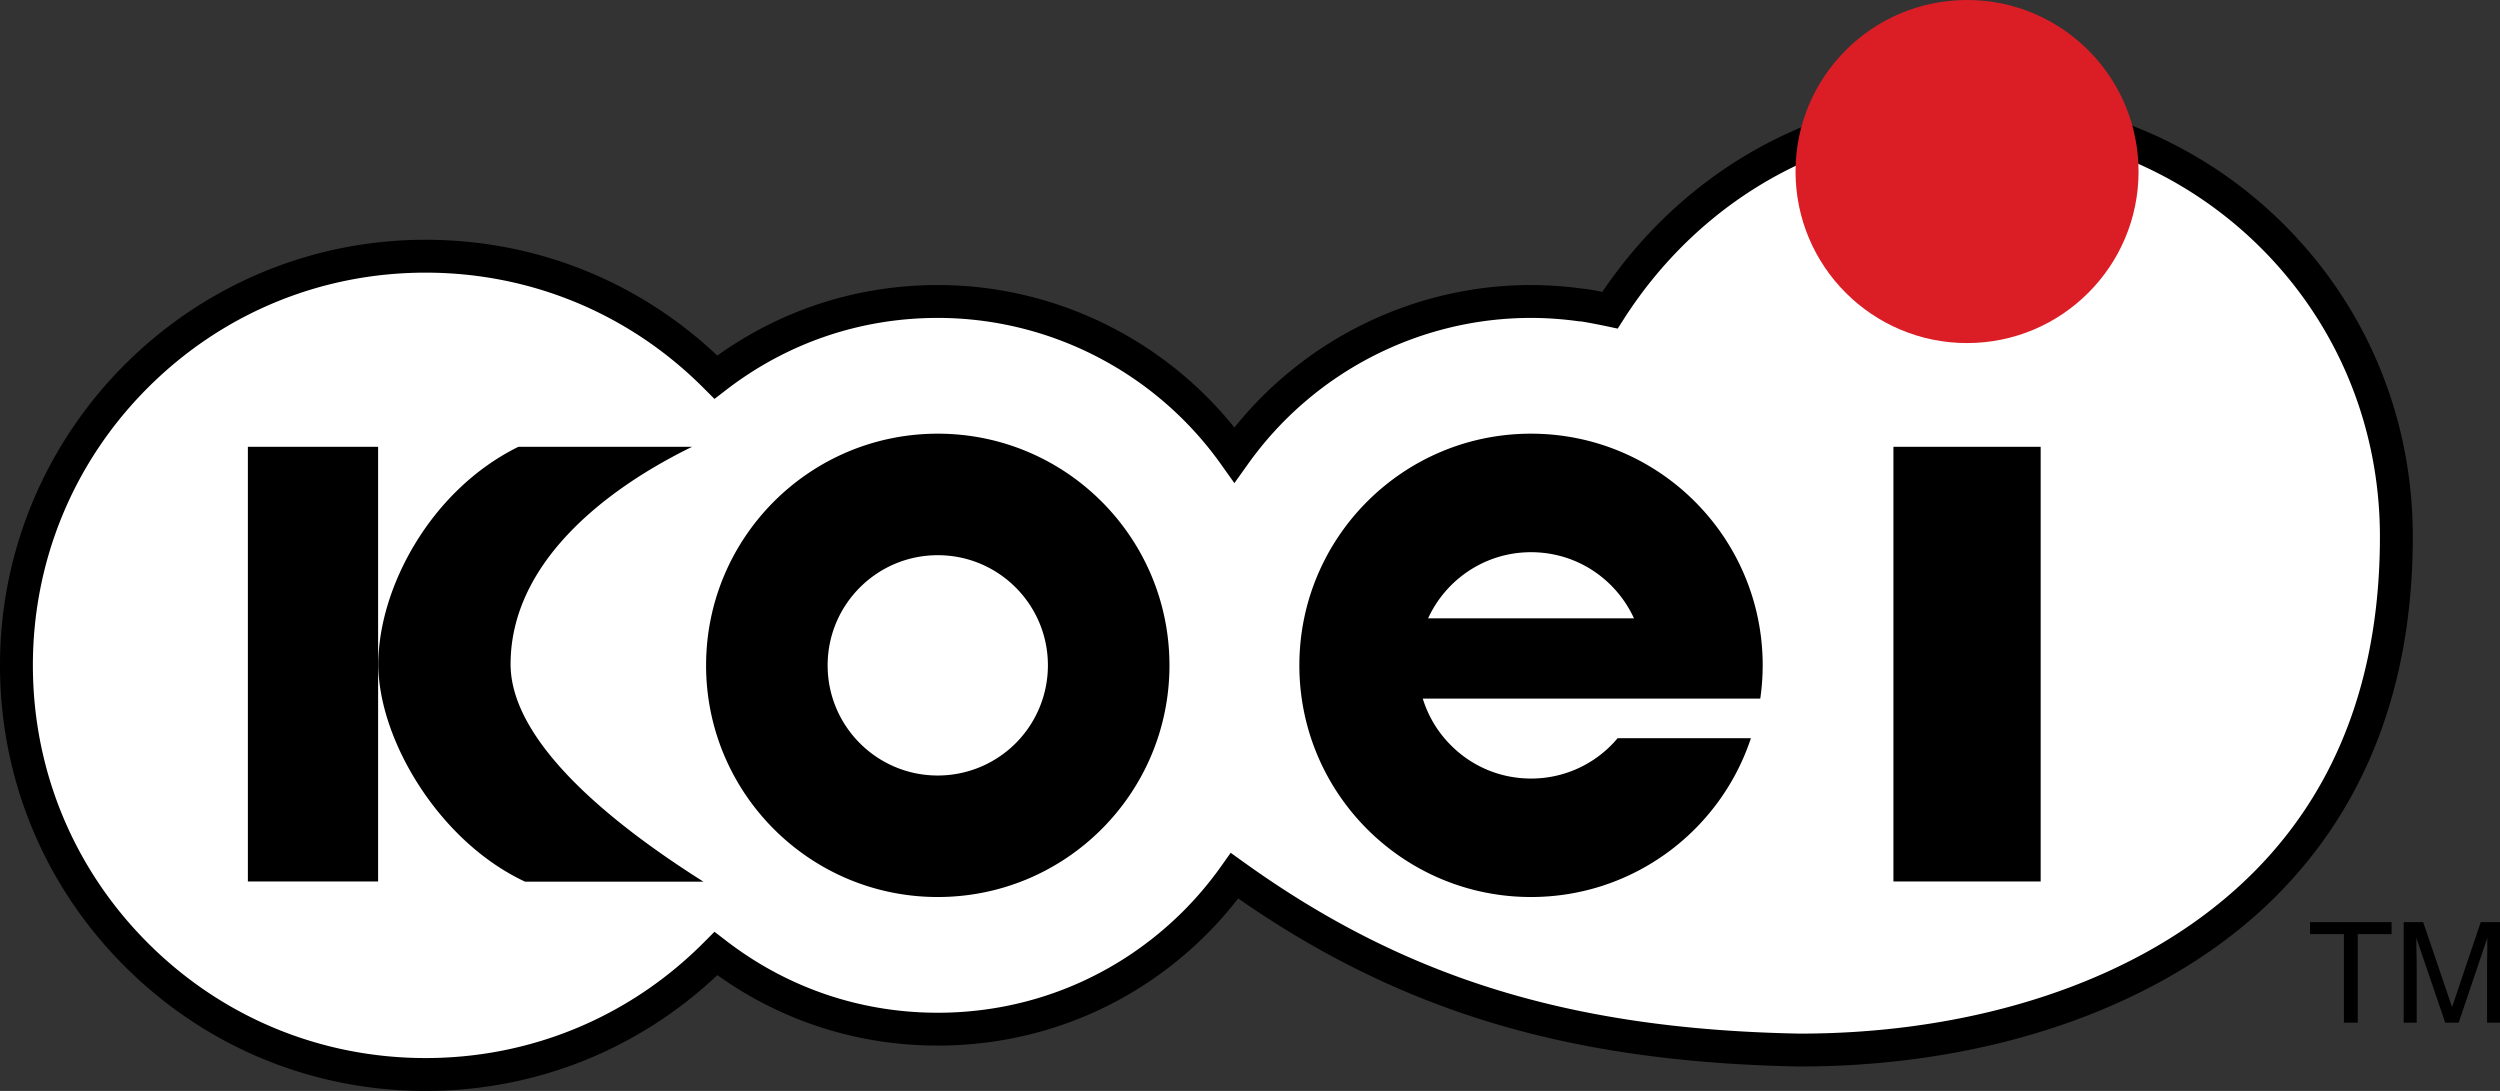
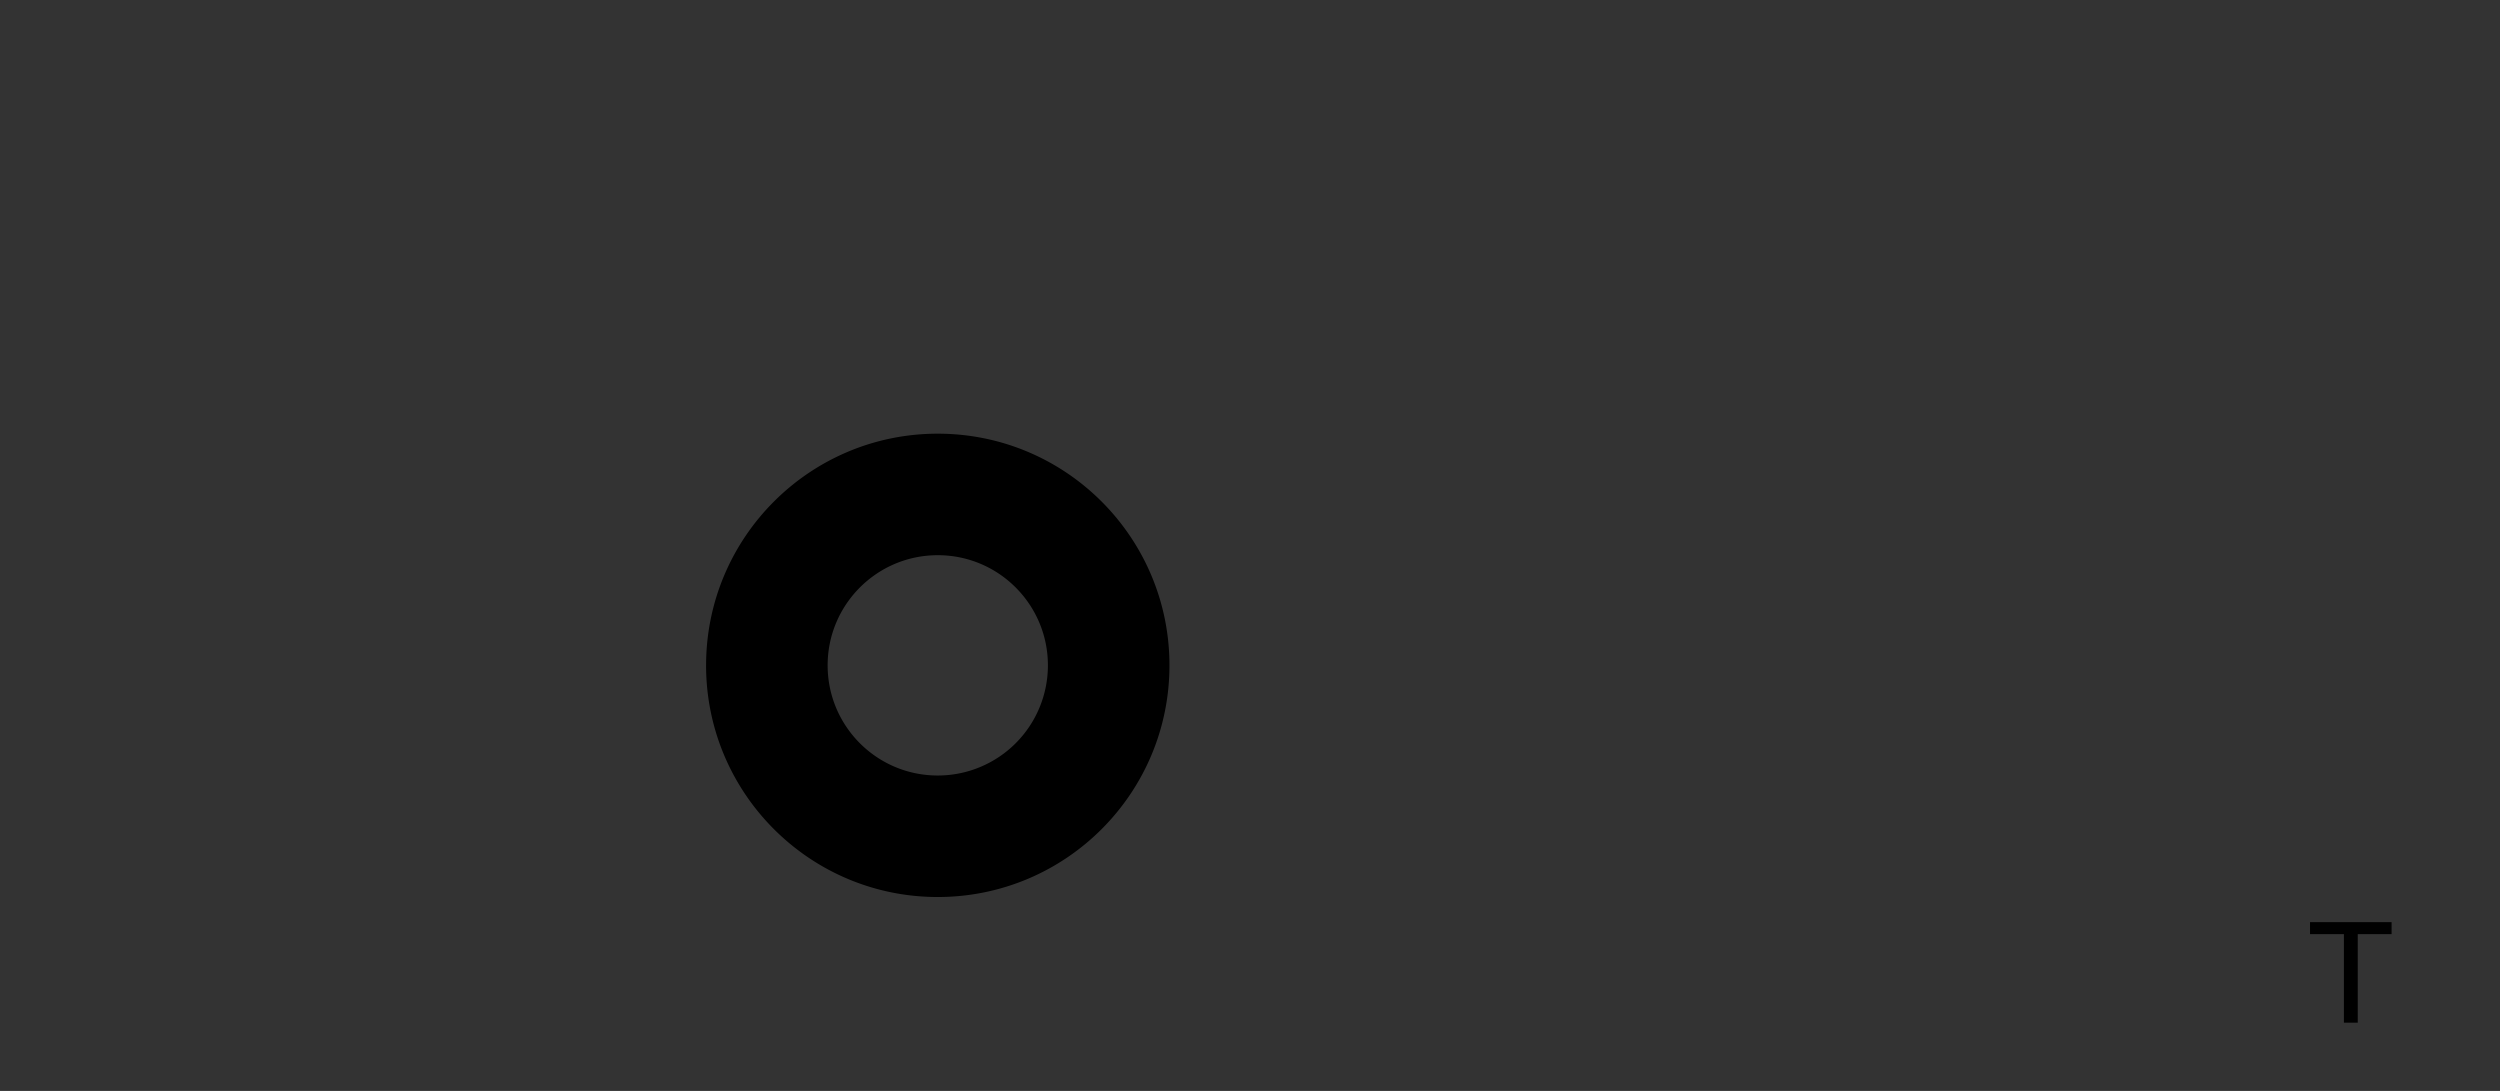
<svg xmlns="http://www.w3.org/2000/svg" width="234.926" height="102.516">
  <rect width="100%" height="100%" fill="#333333" stroke="none" />
  <defs>
    <clipPath id="a">
      <path d="M0 8h227v94.52H0Zm0 0" />
    </clipPath>
    <clipPath id="b">
      <path d="M225 86h9.93v11H225Zm0 0" />
    </clipPath>
  </defs>
-   <path fill="#fff" d="M225.281 50.48c0 13.493-4.183 24.516-12.441 32.774-9.88 9.879-25.809 15.543-43.703 15.543-21.301-.395-36.832-5.04-51.907-15.524l-1.152-.804-.86 1.11a34.097 34.097 0 0 1-2.84 3.222c-6.468 6.469-15.07 10.035-24.222 10.035-7.168 0-14.035-2.195-19.851-6.352l-.989-.707-.886.836c-7.16 6.758-16.54 10.48-26.403 10.48-10.285 0-19.957-4.003-27.23-11.28C5.523 82.538 1.516 72.87 1.516 62.581c0-10.27 4.011-19.934 11.293-27.219 7.285-7.281 16.949-11.293 27.218-11.293 9.864 0 19.239 3.723 26.403 10.48l.886.837.989-.711c5.816-4.153 12.68-6.348 19.851-6.348 10.434 0 20.168 4.676 26.723 12.836l1.152 1.438 1.156-1.438c6.547-8.16 16.29-12.836 26.715-12.836 1.508 0 3.075.11 4.653.324.254.02.68.07 1.77.285l.964.188.55-.813c7.556-11.199 19.806-17.882 32.77-17.882 11.114 0 21.426 4.199 29.047 11.82 7.5 7.496 11.625 17.523 11.625 28.23" />
-   <path d="M165.414 65.648a22.29 22.29 0 0 0 .227-3.125c0-12.023-9.746-21.77-21.774-21.77-12.02 0-21.765 9.747-21.765 21.77 0 12.024 9.746 21.77 21.765 21.77 9.633 0 17.801-6.254 20.668-14.926h-12.527a10.572 10.572 0 0 1-8.14 3.793c-2.84 0-5.513-1.11-7.516-3.117a10.564 10.564 0 0 1-2.653-4.395zm-21.547-13.757c2.844 0 5.516 1.105 7.524 3.113a10.78 10.78 0 0 1 2.156 3.101h-19.348c1.68-3.664 5.38-6.214 9.668-6.214M23.293 82.832V41.988h12.238v40.844H23.293m25.426-40.848C40.395 46.086 35.55 55.34 35.55 62.418c0 7.027 5.668 16.64 13.793 20.434h16.761C55.07 75.879 47.98 68.715 47.98 62.418c0-9.379 8.633-16.32 17.06-20.434H48.718m129.208 40.848V41.988h13.836v40.844h-13.836" />
  <g clip-path="url(#a)" transform="translate(0 -.004)">
-     <path d="M214.672 21.148c-7.902-7.902-18.59-12.253-30.098-12.253-13.52 0-26.152 6.91-34 18.535-.89-.176-1.512-.278-1.855-.301a36.2 36.2 0 0 0-4.852-.34c-10.84 0-21.11 4.973-27.87 13.39-6.763-8.417-17.028-13.39-27.876-13.39-7.508 0-14.64 2.293-20.715 6.629-7.445-7.027-17.125-10.883-27.414-10.883C17.942 22.535 0 40.477 0 62.527c0 10.684 4.164 20.727 11.715 28.278 7.555 7.554 17.594 11.715 28.277 11.715 10.29 0 19.973-3.856 27.418-10.883 6.074 4.336 13.207 6.62 20.711 6.62 9.547 0 18.524-3.714 25.27-10.464a35.386 35.386 0 0 0 2.96-3.363c15.31 10.652 31.184 15.394 52.75 15.793 18.294 0 34.598-5.825 44.75-15.977 8.544-8.543 12.88-19.926 12.88-33.82 0-11.106-4.286-21.5-12.06-29.278zM205.8 86.941c-9.488 6.575-22.512 10.192-36.672 10.192-21.445-.399-37.07-5.207-52.219-16.086l-1.262-.906-.898 1.27a33.04 33.04 0 0 1-3.54 4.198c-6.17 6.164-14.366 9.563-23.089 9.563-7.266 0-14.148-2.344-19.902-6.781l-1.078-.829-.961.965C59.2 95.56 49.898 99.43 39.992 99.43c-9.855 0-19.125-3.836-26.094-10.809C6.926 81.652 3.09 72.383 3.09 62.527c0-9.855 3.836-19.125 10.808-26.093 6.97-6.97 16.239-10.809 26.094-10.809 9.906 0 19.207 3.871 26.184 10.902l.965.965 1.078-.832c5.75-4.433 12.636-6.781 19.902-6.781 10.543 0 20.492 5.14 26.617 13.754l1.258 1.77 1.262-1.77c6.125-8.613 16.07-13.754 26.61-13.754 1.46 0 2.972.105 4.487.316l.11.012h.07c.285.027 1.48.254 2.434.453l1.047.223.574-.899c7.222-11.273 19.18-18 31.984-18 10.684 0 20.594 4.028 27.914 11.348 7.192 7.191 11.153 16.813 11.153 27.094 0 16.031-6 28.316-17.84 36.515" />
-   </g>
-   <path fill="#db1e26" d="M184.844 32.238c8.898 0 16.117-7.218 16.117-16.117C200.96 7.215 193.742 0 184.844 0c-8.903 0-16.117 7.215-16.117 16.121 0 8.899 7.214 16.117 16.117 16.117" />
+     </g>
  <path d="M66.352 62.523c0-12.023 9.75-21.77 21.77-21.77 12.026 0 21.773 9.747 21.773 21.77 0 12.024-9.747 21.77-21.774 21.77-12.02 0-21.77-9.746-21.77-21.77zm21.77 10.352a10.347 10.347 0 0 0 10.35-10.352c0-5.714-4.628-10.351-10.35-10.351-5.716 0-10.349 4.637-10.349 10.351 0 5.72 4.633 10.352 10.348 10.352m128.953 13.781h7.664v1.125h-3.18v8.317h-1.3V87.78h-3.184v-1.125" />
  <g clip-path="url(#b)" transform="translate(0 -.004)">
-     <path d="M225.875 96.102V86.66h1.832l2.715 7.985 2.691-7.985h1.813v9.442h-1.215v-5.575c0-.191.004-.511.016-.957.004-.445.008-.922.008-1.433l-2.692 7.965h-1.265l-2.715-7.965v.289c0 .234.008.586.015 1.058.016.473.02.825.02 1.043v5.575h-1.223" />
-   </g>
+     </g>
</svg>